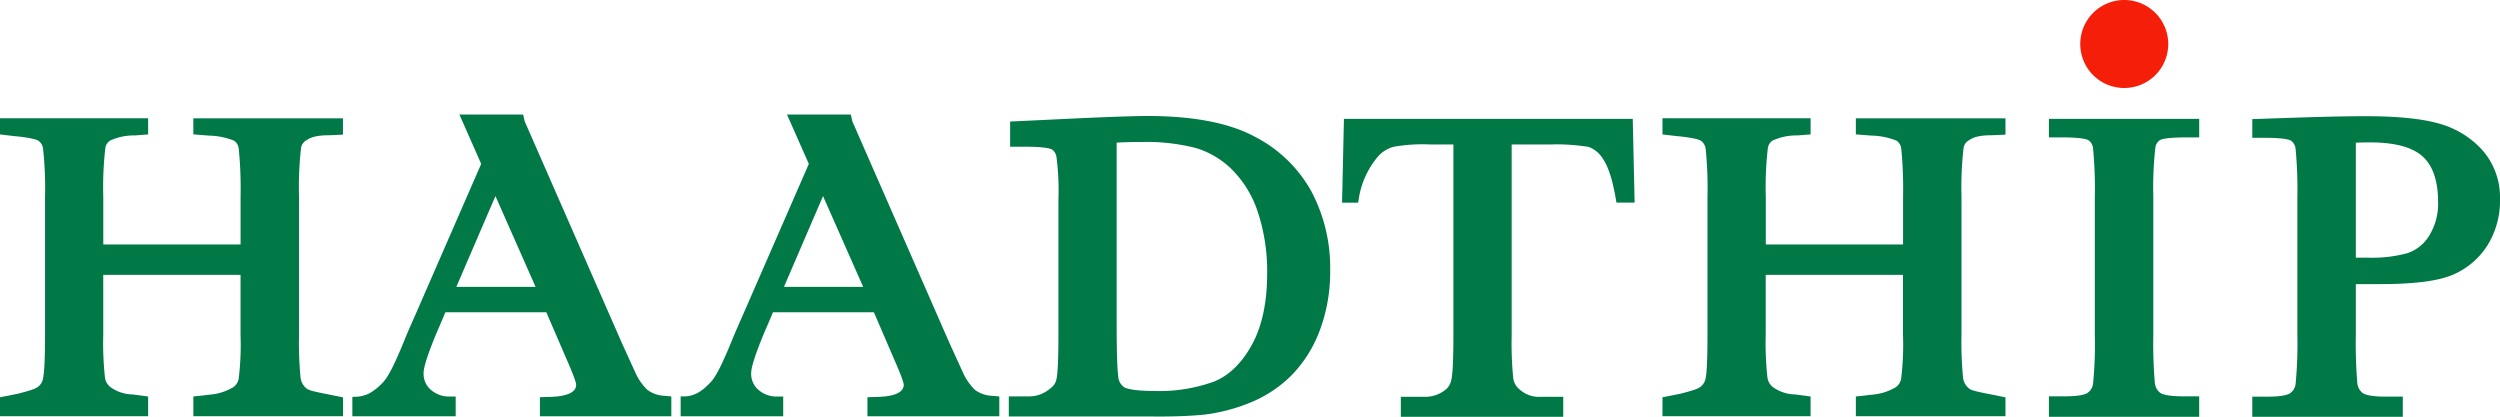
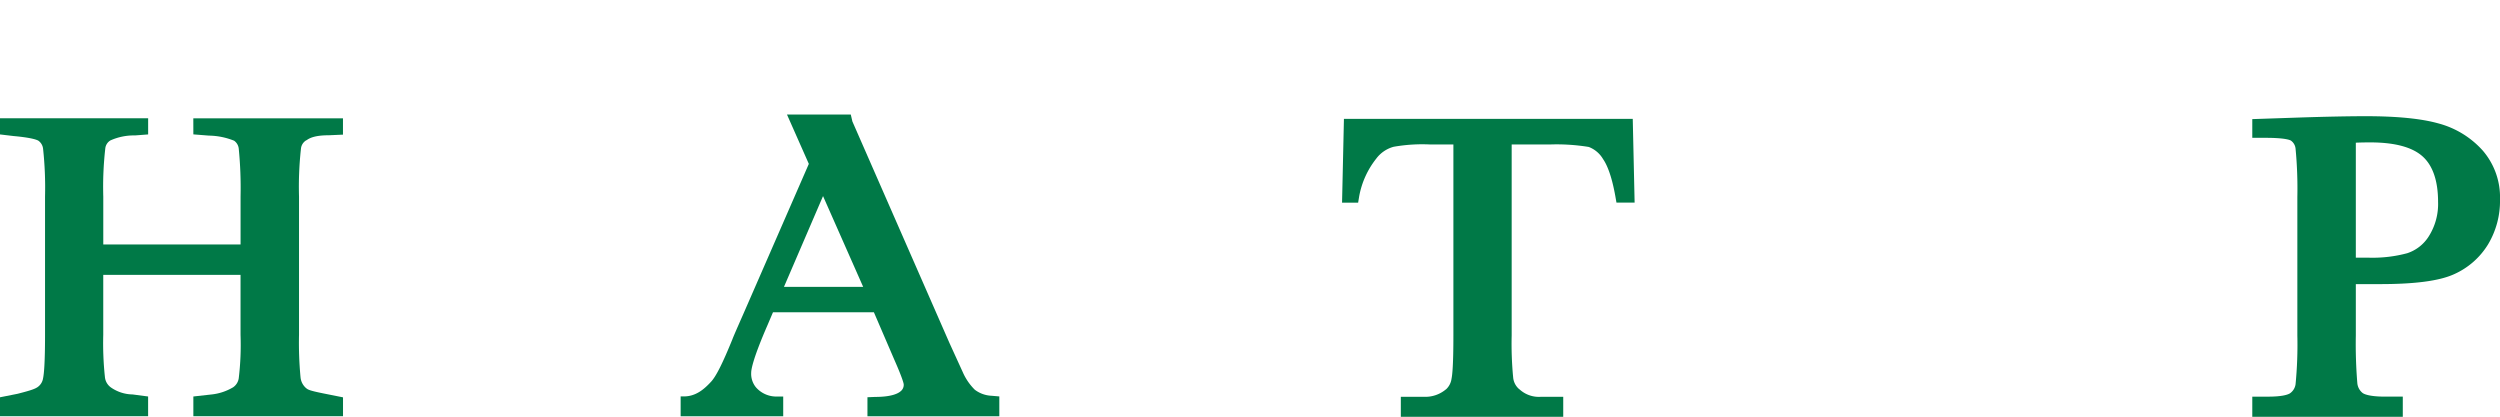
<svg xmlns="http://www.w3.org/2000/svg" width="500" height="83.356" viewBox="0 0 500 83.356">
  <g id="Group_5687" data-name="Group 5687" transform="translate(-125 -7621)">
    <g id="Group_80" data-name="Group 80" transform="translate(125 7621)">
      <path id="Path_1" data-name="Path 1" d="M-274.124,550.978l3.13.247a13.992,13.992,0,0,1,5.024,1.02,2.236,2.236,0,0,1,.929,1.62,80.714,80.714,0,0,1,.359,9.548V573h-27.457v-9.589a68.3,68.3,0,0,1,.409-9.689,2.131,2.131,0,0,1,1.015-1.535,11.485,11.485,0,0,1,4.918-1l2.631-.2v-3.226H-312.8v3.226l2.712.323c3.55.318,4.661.747,4.963.929a2.268,2.268,0,0,1,.949,1.641,72.448,72.448,0,0,1,.389,9.527v27.654c0,5.721-.217,7.862-.389,8.664a2.633,2.633,0,0,1-1.146,1.828c-.465.292-1.055.575-3.959,1.307l-3.519.7v3.782h29.628v-3.943l-3.11-.409a7.784,7.784,0,0,1-4.332-1.4l-.106-.081a2.873,2.873,0,0,1-1.091-2,63.954,63.954,0,0,1-.333-8.447V579.076h27.457v11.992a55.993,55.993,0,0,1-.359,8.679,2.641,2.641,0,0,1-1.126,1.813A10.619,10.619,0,0,1-270.534,603l-3.59.4v3.943h29.931V603.57l-4-.8c-2.716-.545-2.989-.752-3.272-.959l-.126-.1a3.252,3.252,0,0,1-1.1-2.187,72.7,72.7,0,0,1-.3-8.457V563.414a69.706,69.706,0,0,1,.4-9.689,2.2,2.2,0,0,1,.969-1.515,1.662,1.662,0,0,0,.232-.131c.46-.3,1.424-.924,4.357-.924l2.833-.126v-3.262h-29.931Z" transform="translate(312.795 -524.102)" fill="#007947" />
-       <path id="Path_2" data-name="Path 2" d="M-208.271,550.978l3.131.247a14.022,14.022,0,0,1,5.029,1.02,2.25,2.25,0,0,1,.924,1.62,80.712,80.712,0,0,1,.358,9.548V573h-27.457v-9.589a67.86,67.86,0,0,1,.414-9.689,2.123,2.123,0,0,1,1-1.535,11.588,11.588,0,0,1,4.928-1l2.62-.2v-3.226h-29.623v3.226l2.721.323c3.544.318,4.65.747,4.953.929a2.342,2.342,0,0,1,.964,1.641,77.375,77.375,0,0,1,.364,9.527v27.654c0,5.721-.192,7.862-.364,8.664a2.716,2.716,0,0,1-1.161,1.828c-.46.292-1.055.575-3.953,1.307l-3.524.7v3.782h29.623v-3.943l-3.105-.409a7.828,7.828,0,0,1-4.337-1.4l-.1-.081a2.876,2.876,0,0,1-1.1-2,63.88,63.88,0,0,1-.333-8.447V579.076h27.457v11.992a56.786,56.786,0,0,1-.358,8.679,2.587,2.587,0,0,1-1.121,1.813A10.66,10.66,0,0,1-204.686,603l-3.585.4v3.943h29.926V603.57l-3.994-.8c-2.732-.545-2.989-.752-3.277-.959l-.126-.1a3.252,3.252,0,0,1-1.1-2.187,72.309,72.309,0,0,1-.3-8.457V563.414a69.255,69.255,0,0,1,.409-9.689,2.168,2.168,0,0,1,.974-1.515c.061-.03.131-.07.232-.131.454-.3,1.419-.924,4.352-.924l2.828-.126v-3.262h-29.926Z" transform="translate(579.442 -524.102)" fill="#007947" />
-       <path id="Path_3" data-name="Path 3" d="M-262.191,582.083h-15.854l7.826-18.162Zm22.322,20.57a11.459,11.459,0,0,1-2.383-3.459l-2.676-5.872-19.434-44.331-.323-1.374h-12.739l4.352,9.866-13.158,30.174c-1.278,2.878-1.964,4.474-2.1,4.862-1.949,4.812-3.272,7.443-4.272,8.528a11.353,11.353,0,0,1-2.711,2.257,6.516,6.516,0,0,1-3.115.758l-.409.02v3.872h20.666v-3.948h-1.606a5.43,5.43,0,0,1-3.873-1.853,4.292,4.292,0,0,1-.939-2.873c0-.767.419-3.014,3.257-9.523l1.1-2.595h20.186l4.095,9.477c1.773,4.034,1.853,4.8,1.863,4.887a1.639,1.639,0,0,1-.621,1.439c-.485.419-1.787,1.121-5.034,1.121l-1.585.066v3.8h26.286v-3.963l-1.464-.131a6.03,6.03,0,0,1-3.358-1.207" transform="translate(369.309 -524.705)" fill="#007947" />
      <path id="Path_4" data-name="Path 4" d="M-249.329,582.083h-15.844l7.816-18.162ZM-227,602.654a11.284,11.284,0,0,1-2.383-3.459l-2.681-5.872-19.424-44.331-.318-1.374h-12.759l4.368,9.866-13.168,30.174c-1.272,2.878-1.964,4.474-2.1,4.862-1.954,4.812-3.272,7.443-4.281,8.528-1.419,1.535-3.06,2.944-5.468,2.944l-.621-.01v3.974h20.515v-3.948h-1.605a5.407,5.407,0,0,1-3.863-1.853,4.266,4.266,0,0,1-.939-2.873c0-.767.424-3.014,3.252-9.523l1.106-2.595h20.187l4.08,9.477c1.782,4.034,1.858,4.8,1.878,4.887a1.629,1.629,0,0,1-.626,1.439c-.48.419-1.782,1.121-5.034,1.121l-1.59.066v3.8H-222.1v-3.963l-1.535-.131A6,6,0,0,1-227,602.654" transform="translate(421.964 -524.705)" fill="#007947" />
-       <path id="Path_5" data-name="Path 5" d="M-251.27,553c1.712-.091,3.413-.126,5.075-.126a39.951,39.951,0,0,1,10.769,1.207,17.407,17.407,0,0,1,7.3,4.382,21.511,21.511,0,0,1,5.12,8.5,37.681,37.681,0,0,1,1.838,12.249c0,5.822-1.05,10.634-3.105,14.319-2.015,3.62-4.539,6.044-7.458,7.24a32.061,32.061,0,0,1-11.992,1.9c-4.332,0-5.665-.53-6.039-.742a2.829,2.829,0,0,1-1.192-2.227c-.207-1.535-.313-5.09-.313-10.568Zm27.376-1.323c-5.084-2.656-12.2-4-21.135-4-2.8,0-8.311.192-16.354.576l-11.189.535v5.04h3.337c3.852,0,4.842.444,5,.525a2.241,2.241,0,0,1,.944,1.626,51.682,51.682,0,0,1,.379,8.387v27.194c0,5.7-.207,7.857-.379,8.665a2.984,2.984,0,0,1-.641,1.389,7.429,7.429,0,0,1-2.191,1.57,6.158,6.158,0,0,1-2.676.571h-4.039v4.014h27.629c.813,0,1.6.015,2.343.015,3.635,0,6.806-.142,9.184-.389a35.163,35.163,0,0,0,8.922-2.312,24.988,24.988,0,0,0,8.427-5.5,25.529,25.529,0,0,0,5.716-9.1,33.333,33.333,0,0,0,2.055-11.881,32.682,32.682,0,0,0-3.777-15.88,27.028,27.028,0,0,0-11.557-11.037" transform="translate(474.598 -524.478)" fill="#007947" />
      <path id="Path_6" data-name="Path 6" d="M-259.261,547.788l-.374,16.758h3.216l.222-1.338a17.006,17.006,0,0,1,3.383-7.443,6.434,6.434,0,0,1,3.5-2.393,32.982,32.982,0,0,1,7.21-.465h4.736v38.187c0,5.7-.2,7.856-.373,8.664a3.514,3.514,0,0,1-1.07,2.1l-.1.071a6.4,6.4,0,0,1-4.327,1.449h-4.645v3.994H-215.4v-3.994h-4.464a5.728,5.728,0,0,1-4.211-1.429c-.091-.071-.172-.146-.237-.192a3.476,3.476,0,0,1-1.1-2.226,70.194,70.194,0,0,1-.3-8.437V552.907h7.836a39.867,39.867,0,0,1,7.579.5,5.632,5.632,0,0,1,2.853,2.414c1,1.439,1.838,3.938,2.459,7.4l.232,1.323h3.63l-.374-16.758Z" transform="translate(528.047 -524.017)" fill="#007947" />
-       <path id="Path_7" data-name="Path 7" d="M-231.635,551.5h2.858c3.751,0,4.792.409,5.029.545a2.2,2.2,0,0,1,.934,1.616,83.63,83.63,0,0,1,.359,9.775v27.659a79.757,79.757,0,0,1-.359,9.714,2.613,2.613,0,0,1-1.126,1.8c-.394.252-1.485.672-4.368.672h-3.327v4.095h30.052v-4.095h-3.332c-3.135,0-4.171-.495-4.468-.7a2.86,2.86,0,0,1-1.076-2,93.416,93.416,0,0,1-.3-9.482V563.435a71.894,71.894,0,0,1,.414-9.922,2.119,2.119,0,0,1,.959-1.51c.3-.146,1.383-.5,4.953-.5h2.853v-3.711h-30.052Z" transform="translate(641.422 -524.017)" fill="#007947" />
      <path id="Path_8" data-name="Path 8" d="M-186.423,564.829a12.083,12.083,0,0,1-1.808,6.8,8.054,8.054,0,0,1-4.342,3.454,26.686,26.686,0,0,1-7.7.9h-2.6v-23c.8-.035,1.782-.056,2.893-.056,4.908,0,8.442.955,10.507,2.843,2.02,1.843,3.05,4.9,3.05,9.063m8.831-10.386a18.124,18.124,0,0,0-8.816-5.332c-3.393-.949-8.255-1.429-14.435-1.429-3.282,0-7.932.086-13.825.283l-8.912.3v3.742h2.686c3.757,0,4.787.414,5.024.545a2.233,2.233,0,0,1,.944,1.611,83.91,83.91,0,0,1,.358,9.7v27.659a81.747,81.747,0,0,1-.358,9.776,2.663,2.663,0,0,1-1.121,1.812c-.4.248-1.5.662-4.362.662h-3.171V607.8h30.1v-4.029h-3.55c-3.11,0-4.15-.495-4.458-.707a2.835,2.835,0,0,1-1.085-1.989,95.256,95.256,0,0,1-.3-9.553V581.268h4.847c7.023,0,11.85-.646,14.764-1.964a15.233,15.233,0,0,0,6.847-6,16.914,16.914,0,0,0,2.378-8.977,14.293,14.293,0,0,0-3.555-9.886" transform="translate(674.038 -524.446)" fill="#007947" />
-       <path id="Path_9" data-name="Path 9" d="M-221.6,543.08a8.8,8.8,0,0,0-8.8,8.8,8.8,8.8,0,0,0,8.8,8.8,8.806,8.806,0,0,0,8.8-8.8,8.812,8.812,0,0,0-8.8-8.8" transform="translate(646.451 -543.08)" fill="#f41e09" />
    </g>
  </g>
</svg>